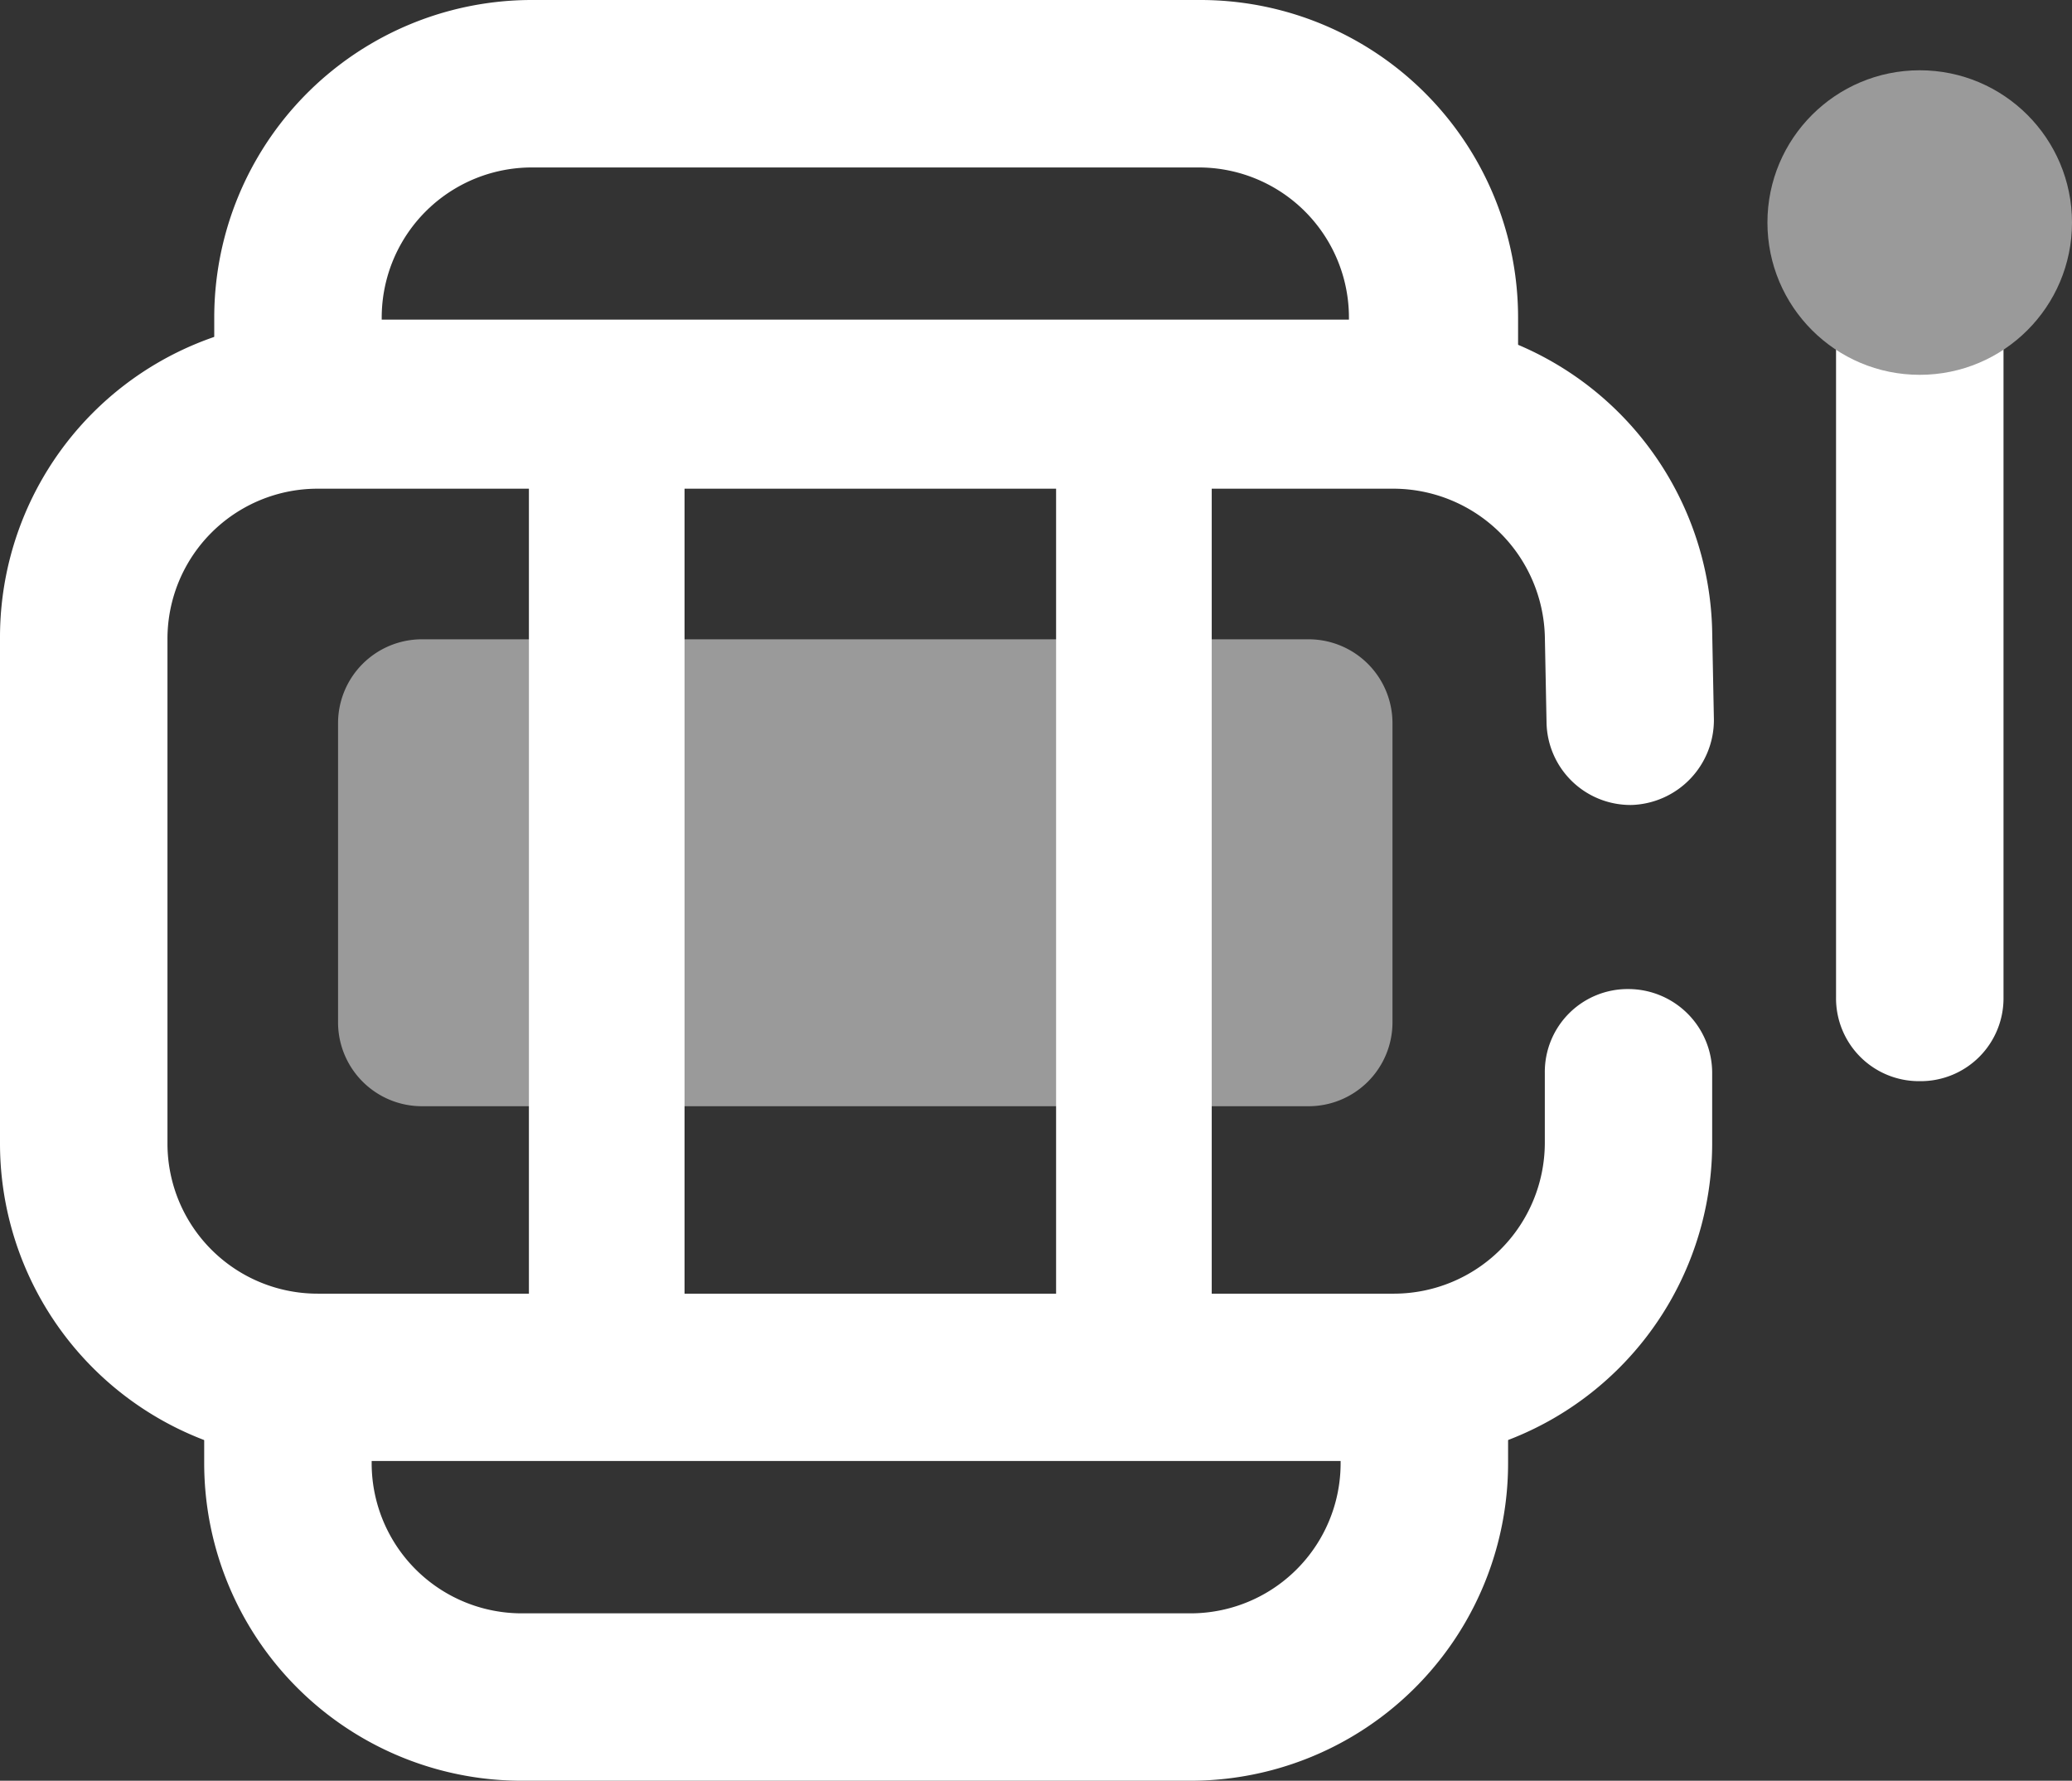
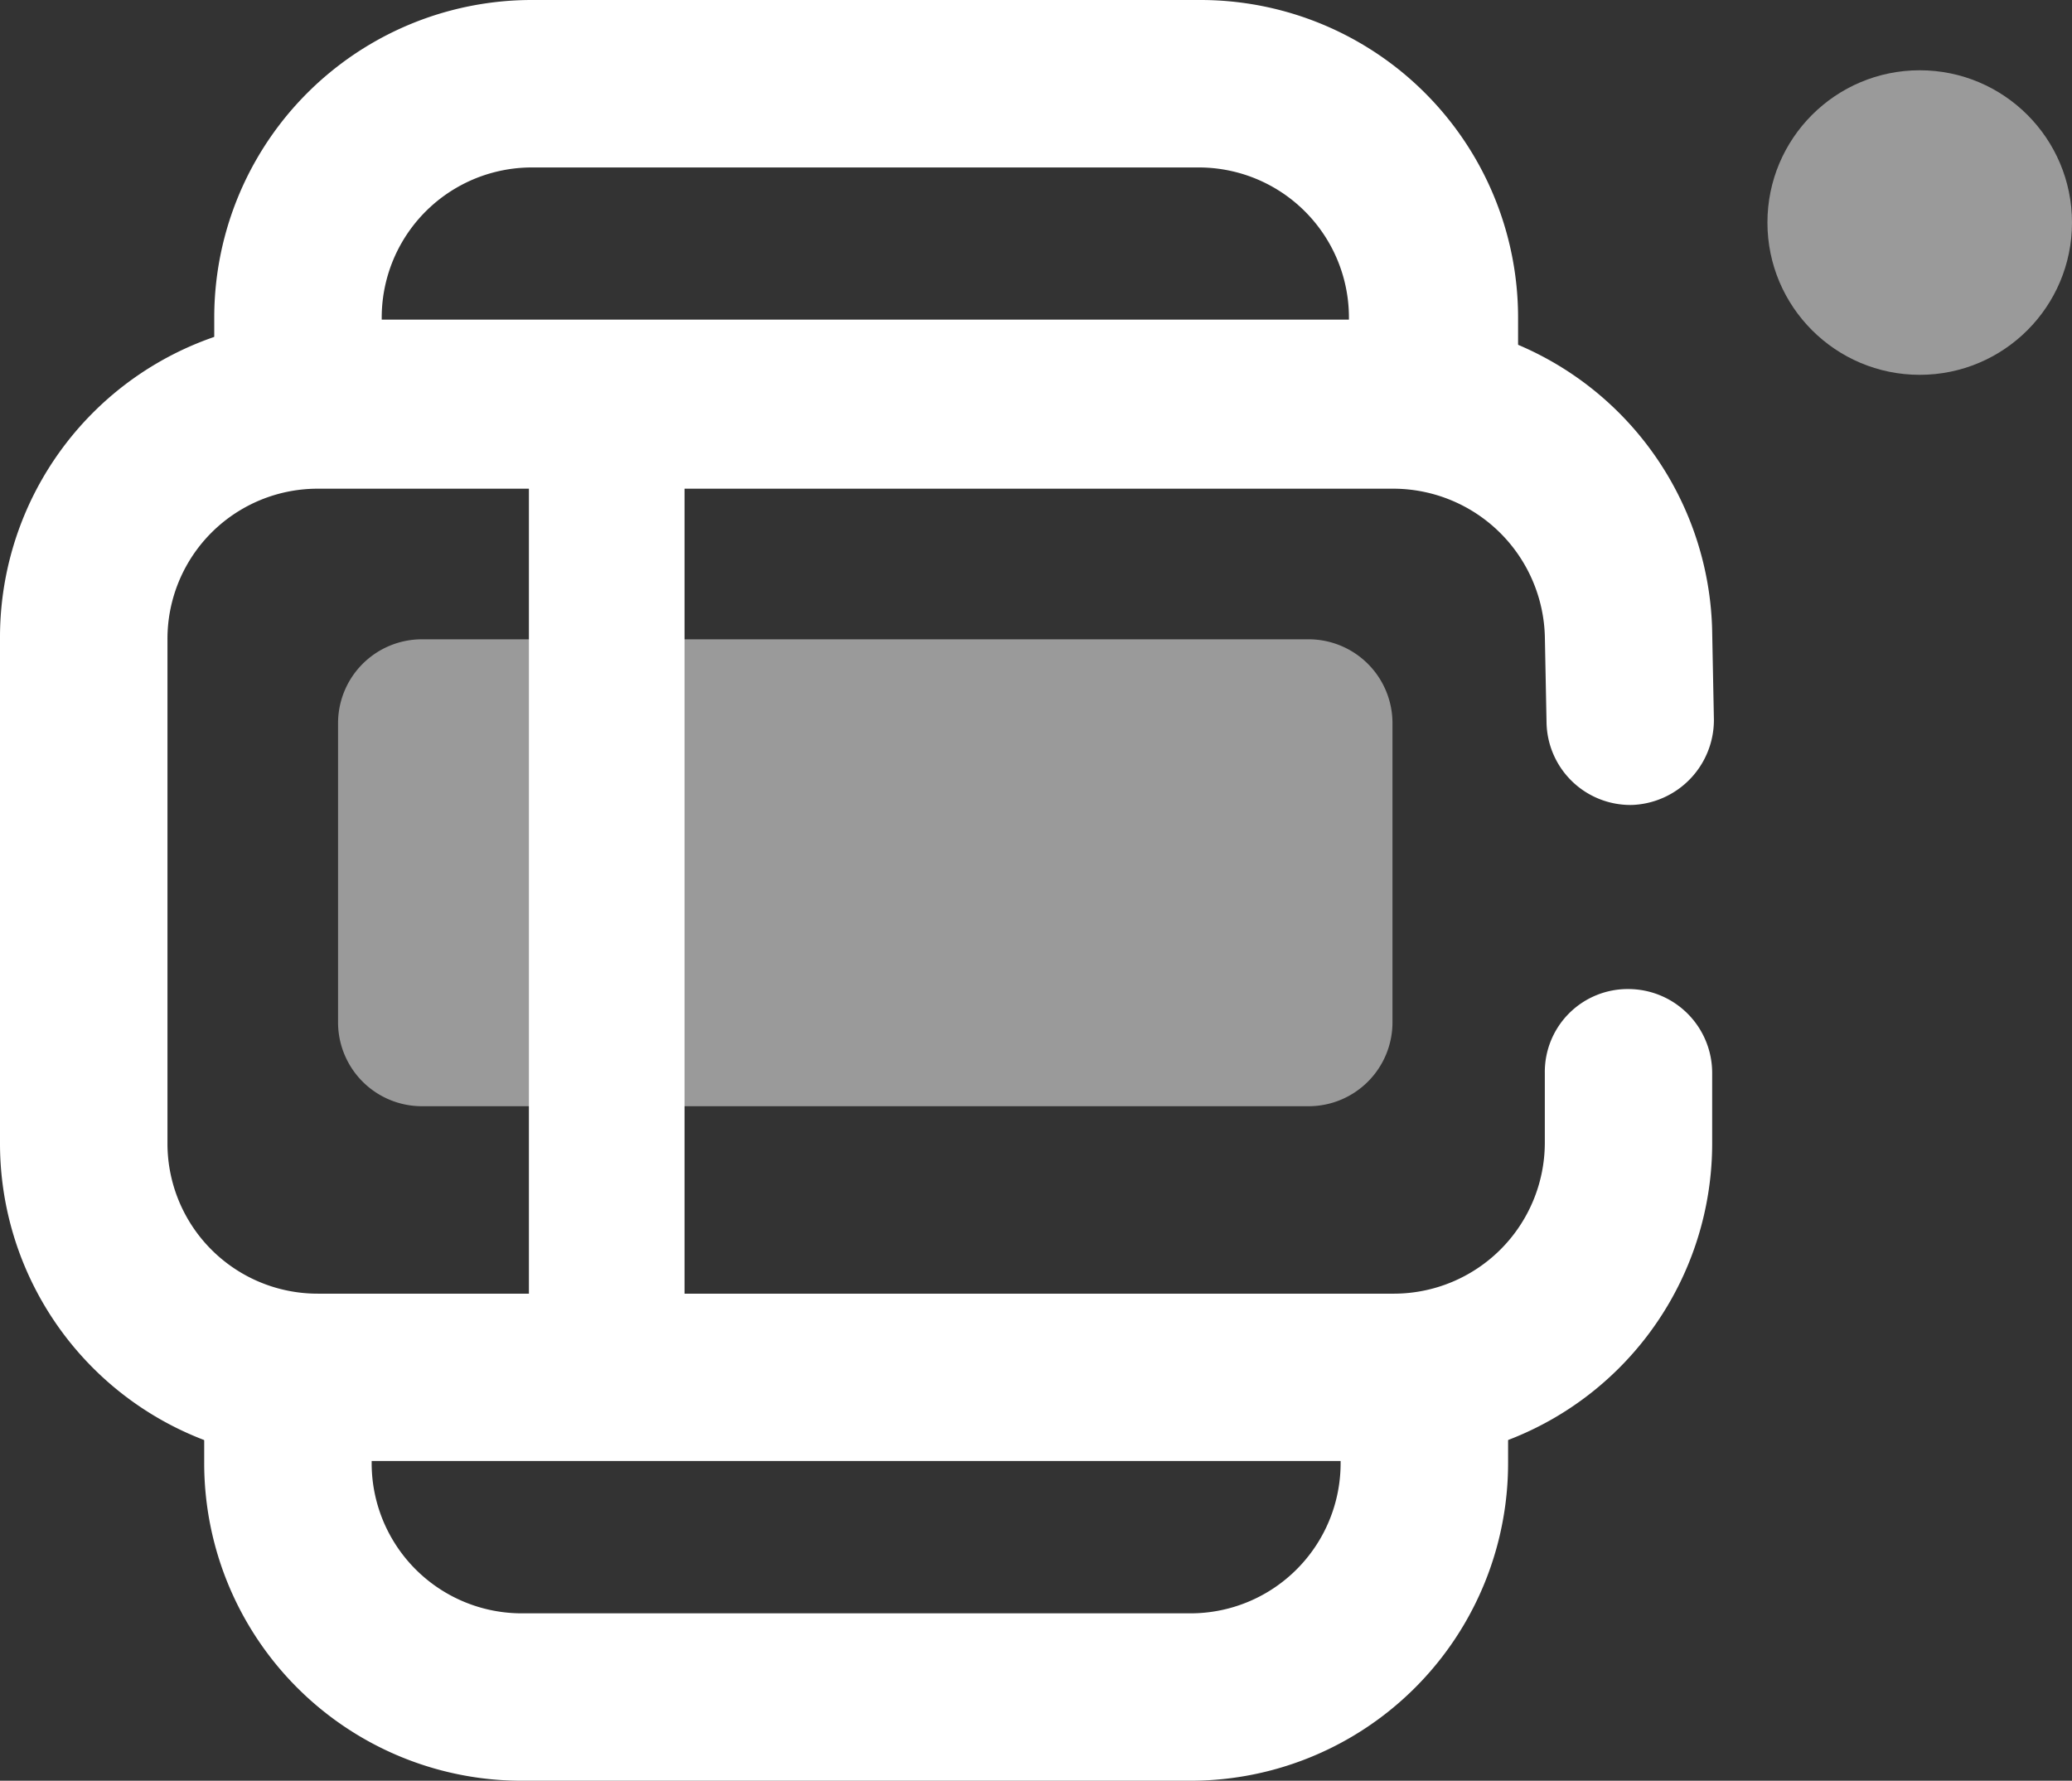
<svg xmlns="http://www.w3.org/2000/svg" width="35.88" height="30.838" viewBox="0 0 35.88 30.838">
  <rect x="0" y="0" width="35.88" height="30.838" fill="#333333" stroke="none" />
  <g id="Off" transform="translate(1784 -471.196)">
    <g id="Off-2" data-name="Off" transform="translate(0 1.111)">
      <path id="Path_38181" data-name="Path 38181" d="M37.51,50.086H22.149A1.453,1.453,0,0,1,20.7,48.637V43.449A1.453,1.453,0,0,1,22.149,42H37.51a1.453,1.453,0,0,1,1.449,1.449v5.188a1.453,1.453,0,0,1-1.449,1.449Z" transform="translate(-1798.846 439.156)" fill="#9a9a9a" />
      <rect id="Rectangle_20686" data-name="Rectangle 20686" width="2.695" height="17.651" transform="translate(-1774.841 476.026)" fill="#fff" />
-       <rect id="Rectangle_20687" data-name="Rectangle 20687" width="2.695" height="17.651" transform="translate(-1765.712 476.287)" fill="#fff" />
      <line id="Line_20" data-name="Line 20" y2="12.26" transform="translate(-1750.757 475.099)" fill="#302f2f" />
-       <path id="Path_38182" data-name="Path 38182" d="M111.649,31.258a1.435,1.435,0,0,1-1.449-1.449V17.549a1.45,1.45,0,1,1,2.9,0v12.26a1.435,1.435,0,0,1-1.451,1.449Z" transform="translate(-1862.406 457.55)" fill="#fff" />
      <circle id="Ellipse_431" data-name="Ellipse 431" cx="2.637" cy="2.637" r="2.637" transform="translate(-1753.394 471.302)" fill="#9a9a9a" />
      <path id="Path_38183" data-name="Path 38183" d="M24.643,42.666H6.007A5.5,5.5,0,0,1,.5,37.16V28.407A5.5,5.5,0,0,1,6.007,22.9H24.643a5.511,5.511,0,0,1,5.507,5.449l.029,1.478a1.473,1.473,0,0,1-1.42,1.478,1.454,1.454,0,0,1-1.478-1.42l-.029-1.478a2.629,2.629,0,0,0-2.608-2.579H6.007A2.6,2.6,0,0,0,3.4,28.436V37.16a2.6,2.6,0,0,0,2.608,2.608H24.643a2.616,2.616,0,0,0,2.608-2.608V35.942A1.435,1.435,0,0,1,28.7,34.493h0a1.453,1.453,0,0,1,1.449,1.449V37.16a5.5,5.5,0,0,1-5.506,5.506Z" transform="translate(-1784.5 452.72)" fill="#fff" />
      <path id="Path_38184" data-name="Path 38184" d="M35.849,11.046h-2.9V9.307A2.6,2.6,0,0,0,30.342,6.7H18.807A2.6,2.6,0,0,0,16.2,9.307v1.739H13.3V9.307A5.5,5.5,0,0,1,18.807,3.8H30.371a5.5,5.5,0,0,1,5.507,5.507v1.739Z" transform="translate(-1793.59 466.285)" fill="#fff" />
      <path id="Path_38185" data-name="Path 38185" d="M29.771,92.446H18.207A5.5,5.5,0,0,1,12.7,86.939V85.2h2.9v1.739a2.6,2.6,0,0,0,2.608,2.608H29.771a2.6,2.6,0,0,0,2.608-2.608V85.2h2.9v1.739a5.5,5.5,0,0,1-5.508,5.507Z" transform="translate(-1793.164 408.477)" fill="#fff" />
    </g>
  </g>
</svg>